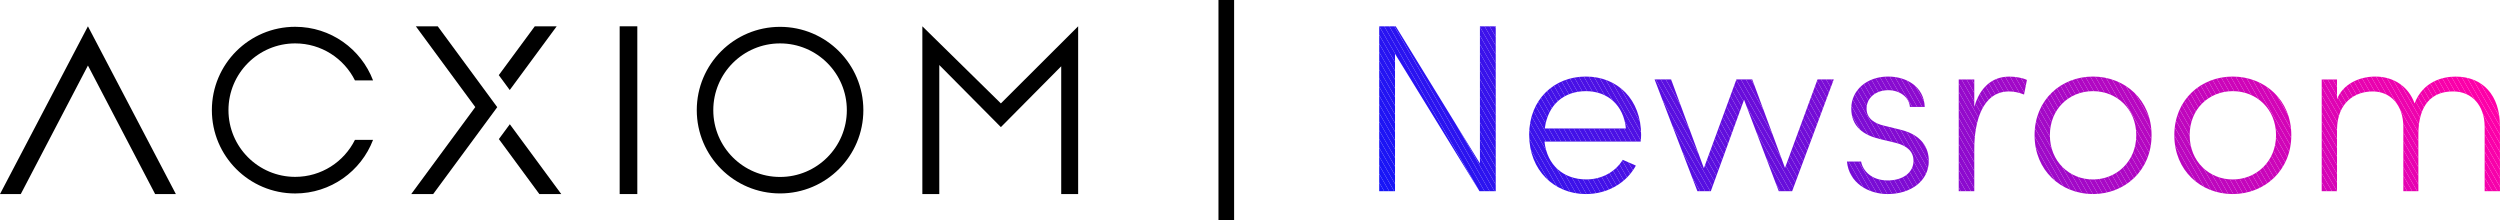
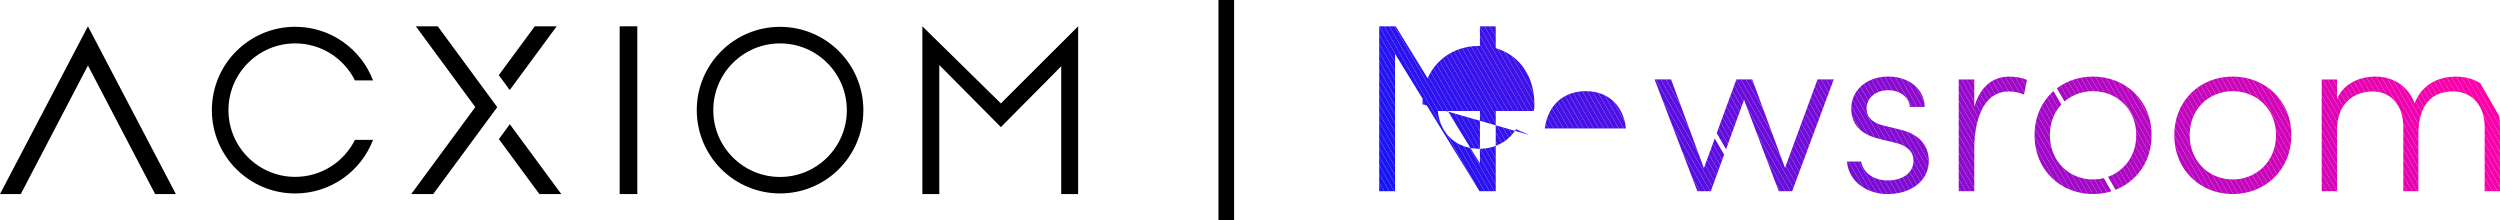
<svg xmlns="http://www.w3.org/2000/svg" id="Layer_2" data-name="Layer 2" viewBox="0 0 597.9 52.7">
  <defs>
    <style>
      .cls-1 {
        fill: none;
      }

      .cls-2 {
        fill: #fb00a9;
      }

      .cls-3 {
        fill: #4111e8;
      }

      .cls-4 {
        fill: #780cd6;
      }

      .cls-5 {
        fill: #a208c8;
      }

      .cls-6 {
        fill: #9f09c9;
      }

      .cls-7 {
        fill: #1c14f5;
      }

      .cls-8 {
        fill: #2014f4;
      }

      .cls-9 {
        fill: #9809cb;
      }

      .cls-10 {
        fill: #a009c8;
      }

      .cls-11 {
        fill: #d304b7;
      }

      .cls-12 {
        fill: #d104b8;
      }

      .cls-13 {
        fill: #1a15f6;
      }

      .cls-14 {
        fill: #4b10e5;
      }

      .cls-15 {
        fill: #7b0cd5;
      }

      .cls-16 {
        fill: #540fe2;
      }

      .cls-17 {
        fill: #3013ee;
      }

      .cls-18 {
        fill: #a908c5;
      }

      .cls-19 {
        fill: #3512ec;
      }

      .cls-20 {
        fill: #ab08c5;
      }

      .cls-21 {
        fill: #df03b3;
      }

      .cls-22 {
        fill: #3812eb;
      }

      .cls-23 {
        fill: #b407c2;
      }

      .cls-24 {
        fill: #6d0dd9;
      }

      .cls-25 {
        fill: #db03b4;
      }

      .cls-26 {
        fill: #c905ba;
      }

      .cls-27 {
        fill: #960acc;
      }

      .cls-28 {
        fill: #1e14f4;
      }

      .cls-29 {
        fill: #a708c6;
      }

      .cls-30 {
        fill: #e802b0;
      }

      .cls-31 {
        fill: #2813f1;
      }

      .cls-32 {
        fill: #9d09c9;
      }

      .cls-33 {
        fill: #b307c2;
      }

      .cls-34 {
        fill: #c405bc;
      }

      .cls-35 {
        fill: #7a0cd5;
      }

      .cls-36 {
        fill: #8b0bd0;
      }

      .cls-37 {
        fill: #930acd;
      }

      .cls-38 {
        fill: #2913f1;
      }

      .cls-39 {
        fill: #cc05b9;
      }

      .cls-40 {
        fill: #b207c2;
      }

      .cls-41 {
        fill: #590fe0;
      }

      .cls-42 {
        fill: #530fe2;
      }

      .cls-43 {
        fill: #e103b2;
      }

      .cls-44 {
        fill: #ef01ad;
      }

      .cls-45 {
        fill: #c106bd;
      }

      .cls-46 {
        fill: #730dd7;
      }

      .cls-47 {
        fill: #5210e3;
      }

      .cls-48 {
        fill: #cb05ba;
      }

      .cls-49 {
        fill: #3e11e9;
      }

      .cls-50 {
        fill: #4f10e4;
      }

      .cls-51 {
        fill: #d604b6;
      }

      .cls-52 {
        fill: #9c09ca;
      }

      .cls-53 {
        fill: #3612ec;
      }

      .cls-54 {
        fill: #ae07c4;
      }

      .cls-55 {
        fill: #5d0fdf;
      }

      .cls-56 {
        fill: #9b09ca;
      }

      .cls-57 {
        fill: #900ace;
      }

      .cls-58 {
        fill: #890bd0;
      }

      .cls-59 {
        fill: #1615f7;
      }

      .cls-60 {
        fill: #f301ac;
      }

      .cls-61 {
        fill: #f501ab;
      }

      .cls-62 {
        fill: #dc03b4;
      }

      .cls-63 {
        fill: #c006bd;
      }

      .cls-64 {
        fill: #6b0dda;
      }

      .cls-65 {
        fill: #d903b5;
      }

      .cls-66 {
        fill: #5c0fdf;
      }

      .cls-67 {
        fill: #2414f2;
      }

      .cls-68 {
        fill: #be06be;
      }

      .cls-69 {
        fill: #850bd1;
      }

      .cls-70 {
        fill: #2f13ee;
      }

      .cls-71 {
        fill: #f801aa;
      }

      .cls-72 {
        fill: #650edc;
      }

      .cls-73 {
        fill: #3d11ea;
      }

      .cls-74 {
        fill: #c805bb;
      }

      .cls-75 {
        fill: #670edb;
      }

      .cls-76 {
        fill: #8e0ace;
      }

      .cls-77 {
        fill: #740cd7;
      }

      .cls-78 {
        fill: #2d13ef;
      }

      .cls-79 {
        fill: #4411e7;
      }

      .cls-80 {
        fill: #c705bb;
      }

      .cls-81 {
        fill: #f001ad;
      }

      .cls-82 {
        fill: #e203b2;
      }

      .cls-83 {
        fill: #810bd3;
      }

      .cls-84 {
        fill: #820bd2;
      }

      .cls-85 {
        fill: #ec02ae;
      }

      .cls-86 {
        fill: #ce04b9;
      }

      .cls-87 {
        fill: #e702b0;
      }

      .cls-88 {
        fill: #bd06be;
      }

      .cls-89 {
        fill: #7e0cd4;
      }

      .cls-90 {
        fill: #2514f2;
      }

      .cls-91 {
        fill: #6f0dd9;
      }

      .cls-92 {
        fill: #b906c0;
      }

      .cls-93 {
        fill: #a109c8;
      }

      .cls-94 {
        clip-path: url(#clippath-1);
      }

      .cls-95 {
        fill: #cd05b9;
      }

      .cls-96 {
        fill: #d504b6;
      }

      .cls-97 {
        fill: #5f0ede;
      }

      .cls-98 {
        fill: #ad07c4;
      }

      .cls-99 {
        fill: #950acc;
      }

      .cls-100 {
        fill: #a608c6;
      }

      .cls-101 {
        fill: #830bd2;
      }

      .cls-102 {
        fill: #9a09ca;
      }

      .cls-103 {
        fill: #e902af;
      }

      .cls-104 {
        fill: #4711e6;
      }

      .cls-105 {
        fill: #630edd;
      }

      .cls-106 {
        fill: #2314f3;
      }

      .cls-107 {
        fill: #e303b2;
      }

      .cls-108 {
        fill: #da03b5;
      }

      .cls-109 {
        fill: #920acd;
      }

      .cls-110 {
        fill: #680edb;
      }

      .cls-111 {
        fill: #f101ad;
      }

      .cls-112 {
        fill: #de03b3;
      }

      .cls-113 {
        fill: #610edd;
      }

      .cls-114 {
        fill: #af07c3;
      }

      .cls-115 {
        fill: #3113ee;
      }

      .cls-116 {
        fill: #790cd5;
      }

      .cls-117 {
        fill: #940acc;
      }

      .cls-118 {
        fill: #ca05ba;
      }

      .cls-119 {
        fill: #6e0dd9;
      }

      .cls-120 {
        fill: #860bd1;
      }

      .cls-121 {
        fill: #2e13ef;
      }

      .cls-122 {
        fill: #b007c3;
      }

      .cls-123 {
        fill: #a408c7;
      }

      .cls-124 {
        fill: #5b0fe0;
      }

      .cls-125 {
        fill: #560fe1;
      }

      .cls-126 {
        fill: #5a0fe0;
      }

      .cls-127 {
        fill: #4e10e4;
      }

      .cls-128 {
        fill: #4611e7;
      }

      .cls-129 {
        fill: #2c13f0;
      }

      .cls-130 {
        fill: #ee02ae;
      }

      .cls-131 {
        fill: #9e09c9;
      }

      .cls-132 {
        fill: #3c12ea;
      }

      .cls-133 {
        fill: #3212ed;
      }

      .cls-134 {
        fill: #3712ec;
      }

      .cls-135 {
        fill: #3912eb;
      }

      .cls-136 {
        fill: #760cd6;
      }

      .cls-137 {
        fill: #a508c7;
      }

      .cls-138 {
        fill: #b707c1;
      }

      .cls-139 {
        fill: #f401ac;
      }

      .cls-140 {
        fill: #2214f3;
      }

      .cls-141 {
        fill: #f901aa;
      }

      .cls-142 {
        fill: #880bd0;
      }

      .cls-143 {
        fill: #c206bd;
      }

      .cls-144 {
        fill: #ea02af;
      }

      .cls-145 {
        fill: #600ede;
      }

      .cls-146 {
        fill: #ff00a8;
      }

      .cls-147 {
        fill: #b507c1;
      }

      .cls-148 {
        fill: #750cd7;
      }

      .cls-149 {
        fill: #7d0cd4;
      }

      .cls-150 {
        fill: #2114f3;
      }

      .cls-151 {
        fill: #910acd;
      }

      .cls-152 {
        fill: #4a10e5;
      }

      .cls-153 {
        fill: #e003b3;
      }

      .cls-154 {
        fill: #eb02af;
      }

      .cls-155 {
        fill: #580fe1;
      }

      .cls-156 {
        fill: #9709cb;
      }

      .cls-157 {
        fill: #620edd;
      }

      .cls-158 {
        fill: #2614f2;
      }

      .cls-159 {
        fill: #2a13f0;
      }

      .cls-160 {
        fill: #7f0bd3;
      }

      .cls-161 {
        fill: #6a0dda;
      }

      .cls-162 {
        fill: #bb06bf;
      }

      .cls-163 {
        fill: #fd00a9;
      }

      .cls-164 {
        fill: #8c0acf;
      }

      .cls-165 {
        fill: #690ddb;
      }

      .cls-166 {
        fill: #fe00a8;
      }

      .cls-167 {
        fill: #3412ed;
      }

      .cls-168 {
        fill: #1915f6;
      }

      .cls-169 {
        fill: #800bd3;
      }

      .cls-170 {
        fill: #c505bc;
      }

      .cls-171 {
        fill: #1f14f4;
      }

      .cls-172 {
        fill: #5e0ede;
      }

      .cls-173 {
        fill: #5110e3;
      }

      .cls-174 {
        fill: #720dd8;
      }

      .cls-175 {
        fill: #4810e6;
      }

      .cls-176 {
        fill: #5010e3;
      }

      .cls-177 {
        fill: #c605bb;
      }

      .cls-178 {
        fill: #640edc;
      }

      .cls-179 {
        fill: #3312ed;
      }

      .cls-180 {
        fill: #770cd6;
      }

      .cls-181 {
        fill: #570fe1;
      }

      .cls-182 {
        fill: #e602b1;
      }

      .cls-183 {
        fill: #4011e9;
      }

      .cls-184 {
        fill: #f601ab;
      }

      .cls-185 {
        fill: #660edc;
      }

      .cls-186 {
        fill: #a808c6;
      }

      .cls-187 {
        fill: #ed02ae;
      }

      .cls-188 {
        fill: #f701ab;
      }

      .cls-189 {
        fill: #b607c1;
      }

      .cls-190 {
        fill: #cf04b8;
      }

      .cls-191 {
        fill: #d404b7;
      }

      .cls-192 {
        fill: #6c0dda;
      }

      .cls-193 {
        fill: #dd03b4;
      }

      .cls-194 {
        fill: #e502b1;
      }

      .cls-195 {
        fill: #d704b6;
      }

      .cls-196 {
        fill: #3a12eb;
      }

      .cls-197 {
        fill: #2713f1;
      }

      .cls-198 {
        fill: #700dd8;
      }

      .cls-199 {
        fill: #b806c0;
      }

      .cls-200 {
        fill: #bf06be;
      }

      .cls-201 {
        fill: #4311e8;
      }

      .cls-202 {
        fill: #870bd1;
      }

      .cls-203 {
        fill: #1715f7;
      }

      .cls-204 {
        fill: #f201ac;
      }

      .cls-205 {
        fill: #8d0acf;
      }

      .cls-206 {
        fill: #4c10e5;
      }

      .cls-207 {
        fill: #1815f6;
      }

      .cls-208 {
        fill: #a308c7;
      }

      .cls-209 {
        fill: #d204b7;
      }

      .cls-210 {
        fill: #4d10e4;
      }

      .cls-211 {
        fill: #3b12ea;
      }

      .cls-212 {
        fill: #2b13f0;
      }

      .cls-213 {
        fill: #710dd8;
      }

      .cls-214 {
        fill: #840bd2;
      }

      .cls-215 {
        fill: #e402b1;
      }

      .cls-216 {
        fill: #bc06bf;
      }

      .cls-217 {
        fill: #c305bc;
      }

      .cls-218 {
        fill: #9909cb;
      }

      .cls-219 {
        fill: #fc00a9;
      }

      .cls-220 {
        fill: #4910e6;
      }

      .cls-221 {
        fill: #1d14f5;
      }

      .cls-222 {
        fill: #aa08c5;
      }

      .cls-223 {
        fill: #4211e8;
      }

      .cls-224 {
        fill: #fa00aa;
      }

      .cls-225 {
        clip-path: url(#clippath);
      }

      .cls-226 {
        fill: #1b15f5;
      }

      .cls-227 {
        fill: #8f0ace;
      }

      .cls-228 {
        fill: #ba06bf;
      }

      .cls-229 {
        fill: #3f11e9;
      }

      .cls-230 {
        fill: #ac08c4;
      }

      .cls-231 {
        fill: #550fe2;
      }

      .cls-232 {
        fill: #b107c3;
      }

      .cls-233 {
        fill: #7c0cd4;
      }

      .cls-234 {
        fill: #d804b5;
      }

      .cls-235 {
        fill: #4511e7;
      }

      .cls-236 {
        fill: #d004b8;
      }
    </style>
    <clipPath id="clippath">
-       <path class="cls-1" d="M434.68,18.99l-7.78,21.17-7.84-21.17h-3.78l-7.78,21.23-7.84-21.23h-3.95l10.24,26.73h3.21l7.95-21.86,8.3,21.86h3.2l9.96-26.73h-3.89ZM379.29,21.8c5.21,0,9.04,3.38,9.56,8.93h-19.4c.74-5.72,4.58-8.93,9.84-8.93M365.72,32.27c0,8.47,6.01,14.14,13.56,14.14,5.04,0,9.62-2.52,11.96-6.81l-3.15-1.38c-1.77,2.92-5.04,4.69-8.7,4.69-5.38,0-9.39-3.32-10.01-9.04h23c.06-.51.11-1.09.11-1.6,0-8.47-5.61-13.96-13.22-13.96s-13.56,5.49-13.56,13.96M442.75,25.92c0,4.46,3.03,6.41,6.81,7.33l3.84.92c2.75.69,4.23,2.12,4.23,4.29,0,2.69-2.35,4.69-6.18,4.69s-5.95-2.29-6.35-4.52h-3.38c.46,5.09,5.09,7.78,9.73,7.78,5.55,0,9.84-3.15,9.84-7.9,0-3.09-1.6-6.24-6.81-7.5l-3.95-.97c-1.95-.46-4.12-1.54-4.12-4.06s2.12-4.41,5.21-4.41c2.63,0,4.98,1.6,5.15,4.01h3.55c-.17-4.81-4.29-7.27-8.76-7.27-5.09,0-8.81,3.26-8.81,7.61M472.17,25.52v-6.52h-3.72v26.73h3.72v-10.07c0-6.58,1.95-13.79,8.3-13.79.97,0,2.23.17,3.6.74l.69-3.49c-1.03-.51-2.75-.8-4.23-.8-4.18,0-7.04,2.69-8.35,7.21M490.25,32.33c0-6.3,4.64-10.53,10.3-10.53s10.36,4.24,10.36,10.53-4.75,10.59-10.36,10.59-10.3-4.29-10.3-10.59M486.59,32.33c0,8.47,6.35,14.08,13.96,14.08s14.02-5.61,14.02-14.08-6.41-14.02-14.02-14.02-13.96,5.55-13.96,14.02M523.68,32.33c0-6.3,4.64-10.53,10.3-10.53s10.36,4.24,10.36,10.53-4.75,10.59-10.36,10.59-10.3-4.29-10.3-10.59M520.01,32.33c0,8.47,6.35,14.08,13.96,14.08s14.02-5.61,14.02-14.08-6.41-14.02-14.02-14.02-13.96,5.55-13.96,14.02M577.47,24.72c-1.49-4.12-5.09-6.41-9.39-6.41-3.95,0-7.84,1.89-9.16,5.44v-4.75h-3.66v26.73h3.66v-14.82c.11-6.41,4.24-9.04,8.53-9.04s7.33,3.26,7.33,8.47v15.39h3.6v-13.62c0-7.15,3.32-10.3,8.35-10.24,4.41,0,7.5,3.32,7.5,8.47v15.39h3.66v-15.57c0-7.38-4.12-11.84-10.59-11.84-3.15,0-7.78,1.15-9.84,6.41M353.94,6.29v32.79l-20.14-32.79h-3.95v39.43h3.78V12.87l20.2,32.85h3.89V6.29h-3.78Z" />
+       <path class="cls-1" d="M434.68,18.99l-7.78,21.17-7.84-21.17h-3.78l-7.78,21.23-7.84-21.23h-3.95l10.24,26.73h3.21l7.95-21.86,8.3,21.86h3.2l9.96-26.73h-3.89ZM379.29,21.8c5.21,0,9.04,3.38,9.56,8.93h-19.4c.74-5.72,4.58-8.93,9.84-8.93M365.72,32.27l-3.15-1.38c-1.77,2.92-5.04,4.69-8.7,4.69-5.38,0-9.39-3.32-10.01-9.04h23c.06-.51.11-1.09.11-1.6,0-8.47-5.61-13.96-13.22-13.96s-13.56,5.49-13.56,13.96M442.75,25.92c0,4.46,3.03,6.41,6.81,7.33l3.84.92c2.75.69,4.23,2.12,4.23,4.29,0,2.69-2.35,4.69-6.18,4.69s-5.95-2.29-6.35-4.52h-3.38c.46,5.09,5.09,7.78,9.73,7.78,5.55,0,9.84-3.15,9.84-7.9,0-3.09-1.6-6.24-6.81-7.5l-3.95-.97c-1.95-.46-4.12-1.54-4.12-4.06s2.12-4.41,5.21-4.41c2.63,0,4.98,1.6,5.15,4.01h3.55c-.17-4.81-4.29-7.27-8.76-7.27-5.09,0-8.81,3.26-8.81,7.61M472.17,25.52v-6.52h-3.72v26.73h3.72v-10.07c0-6.58,1.95-13.79,8.3-13.79.97,0,2.23.17,3.6.74l.69-3.49c-1.03-.51-2.75-.8-4.23-.8-4.18,0-7.04,2.69-8.35,7.21M490.25,32.33c0-6.3,4.64-10.53,10.3-10.53s10.36,4.24,10.36,10.53-4.75,10.59-10.36,10.59-10.3-4.29-10.3-10.59M486.59,32.33c0,8.47,6.35,14.08,13.96,14.08s14.02-5.61,14.02-14.08-6.41-14.02-14.02-14.02-13.96,5.55-13.96,14.02M523.68,32.33c0-6.3,4.64-10.53,10.3-10.53s10.36,4.24,10.36,10.53-4.75,10.59-10.36,10.59-10.3-4.29-10.3-10.59M520.01,32.33c0,8.47,6.35,14.08,13.96,14.08s14.02-5.61,14.02-14.08-6.41-14.02-14.02-14.02-13.96,5.55-13.96,14.02M577.47,24.72c-1.49-4.12-5.09-6.41-9.39-6.41-3.95,0-7.84,1.89-9.16,5.44v-4.75h-3.66v26.73h3.66v-14.82c.11-6.41,4.24-9.04,8.53-9.04s7.33,3.26,7.33,8.47v15.39h3.6v-13.62c0-7.15,3.32-10.3,8.35-10.24,4.41,0,7.5,3.32,7.5,8.47v15.39h3.66v-15.57c0-7.38-4.12-11.84-10.59-11.84-3.15,0-7.78,1.15-9.84,6.41M353.94,6.29v32.79l-20.14-32.79h-3.95v39.43h3.78V12.87l20.2,32.85h3.89V6.29h-3.78Z" />
    </clipPath>
    <clipPath id="clippath-1">
      <rect class="cls-1" x="337.77" y="-58.04" width="252.2" height="168.77" transform="translate(48.97 235.47) rotate(-30)" />
    </clipPath>
  </defs>
  <g id="Layer_1-2" data-name="Layer 1">
    <g>
      <polygon points="0 46.41 4.97 46.41 21.03 15.67 37.1 46.41 42.06 46.41 21.03 6.29 0 46.41" />
      <rect x="148.2" y="6.29" width="4.22" height="40.12" />
      <polygon points="257.85 6.29 257.85 46.41 253.8 46.41 253.8 15.85 239.37 30.4 224.64 15.55 224.64 46.41 220.59 46.41 220.59 6.29 239.37 24.73 257.85 6.29" />
      <polygon points="134.23 46.41 121.93 29.71 119.31 33.26 128.99 46.41 134.23 46.41" />
      <polygon points="118.92 25.63 103.6 46.41 98.35 46.41 113.67 25.61 99.45 6.29 104.69 6.29 118.92 25.63" />
      <polygon points="133.14 6.29 127.9 6.29 119.29 17.97 121.91 21.53 133.14 6.29" />
      <g>
        <path d="M84.89,33.45c-2.61,5.25-8.03,8.85-14.29,8.85-8.81,0-15.96-7.15-15.96-15.96s7.15-15.96,15.96-15.96c6.26,0,11.68,3.61,14.29,8.85h4.33c-2.86-7.5-10.12-12.82-18.62-12.82-11.01,0-19.93,8.92-19.93,19.93s8.92,19.93,19.93,19.93c8.5,0,15.76-5.33,18.62-12.82h-4.33Z" />
        <path d="M186.56,6.42c-11,0-19.92,8.92-19.92,19.92s8.92,19.92,19.92,19.92,19.92-8.92,19.92-19.92-8.92-19.92-19.92-19.92M186.56,42.32c-8.82,0-15.97-7.15-15.97-15.97s7.15-15.97,15.97-15.97,15.97,7.15,15.97,15.97-7.15,15.97-15.97,15.97" />
      </g>
      <g class="cls-225">
        <g class="cls-94">
          <polygon class="cls-59" points="312.47 15.63 397.25 162.48 312.47 162.48 312.47 15.63" />
          <polygon class="cls-59" points="312.47 13.55 398.45 162.48 397.25 162.48 312.47 15.63 312.47 13.55" />
          <polygon class="cls-203" points="312.47 11.48 399.65 162.48 398.45 162.48 312.47 13.55 312.47 11.48" />
          <polygon class="cls-207" points="312.47 9.4 400.85 162.48 399.65 162.48 312.47 11.48 312.47 9.4" />
          <polygon class="cls-168" points="312.47 7.32 402.05 162.48 400.85 162.48 312.47 9.4 312.47 7.32" />
          <polygon class="cls-13" points="312.47 5.24 403.25 162.48 402.05 162.48 312.47 7.32 312.47 5.24" />
          <polygon class="cls-226" points="312.47 3.17 404.45 162.48 403.25 162.48 312.47 5.24 312.47 3.17" />
          <polygon class="cls-7" points="312.47 1.09 405.65 162.48 404.45 162.48 312.47 3.17 312.47 1.09" />
          <polygon class="cls-221" points="312.47 -.99 406.85 162.48 405.65 162.48 312.47 1.09 312.47 -.99" />
          <polygon class="cls-28" points="312.47 -3.06 408.05 162.48 406.85 162.48 312.47 -.99 312.47 -3.06" />
          <polygon class="cls-171" points="312.47 -5.14 409.25 162.48 408.05 162.48 312.47 -3.06 312.47 -5.14" />
          <polygon class="cls-8" points="312.47 -7.22 410.45 162.48 409.25 162.48 312.47 -5.14 312.47 -7.22" />
          <polygon class="cls-150" points="312.47 -9.3 411.65 162.48 410.45 162.48 312.47 -7.22 312.47 -9.3" />
          <polygon class="cls-140" points="312.47 -11.37 412.85 162.48 411.65 162.48 312.47 -9.3 312.47 -11.37" />
          <polygon class="cls-106" points="312.47 -13.45 414.04 162.48 412.85 162.48 312.47 -11.37 312.47 -13.45" />
          <polygon class="cls-67" points="312.47 -15.53 415.24 162.48 414.04 162.48 312.47 -13.45 312.47 -15.53" />
          <polygon class="cls-90" points="312.47 -17.61 416.44 162.48 415.24 162.48 312.47 -15.53 312.47 -17.61" />
          <polygon class="cls-158" points="312.47 -19.68 417.64 162.48 416.44 162.48 312.47 -17.61 312.47 -19.68" />
          <polygon class="cls-197" points="312.47 -21.76 418.84 162.48 417.64 162.48 312.47 -19.68 312.47 -21.76" />
          <polygon class="cls-31" points="312.47 -23.84 420.04 162.48 418.84 162.48 312.47 -21.76 312.47 -23.84" />
          <polygon class="cls-38" points="312.47 -25.91 421.24 162.48 420.04 162.48 312.47 -23.84 312.47 -25.91" />
          <polygon class="cls-159" points="312.47 -27.99 422.44 162.48 421.24 162.48 312.47 -25.91 312.47 -27.99" />
          <polygon class="cls-212" points="312.47 -30.07 423.64 162.48 422.44 162.48 312.47 -27.99 312.47 -30.07" />
          <polygon class="cls-129" points="312.47 -32.15 424.84 162.48 423.64 162.48 312.47 -30.07 312.47 -32.15" />
          <polygon class="cls-78" points="312.47 -34.22 426.04 162.48 424.84 162.48 312.47 -32.15 312.47 -34.22" />
          <polygon class="cls-121" points="312.47 -36.3 427.24 162.48 426.04 162.48 312.47 -34.22 312.47 -36.3" />
          <polygon class="cls-70" points="312.47 -38.38 428.44 162.48 427.24 162.48 312.47 -36.3 312.47 -38.38" />
          <polygon class="cls-17" points="312.47 -40.46 429.64 162.48 428.44 162.48 312.47 -38.38 312.47 -40.46" />
          <polygon class="cls-115" points="312.47 -42.53 430.83 162.48 429.64 162.48 312.47 -40.46 312.47 -42.53" />
          <polygon class="cls-133" points="312.47 -44.61 432.03 162.48 430.83 162.48 312.47 -42.53 312.47 -44.61" />
          <polygon class="cls-179" points="312.47 -46.69 433.23 162.48 432.03 162.48 312.47 -44.61 312.47 -46.69" />
          <polygon class="cls-167" points="312.47 -48.76 434.43 162.48 433.23 162.48 312.47 -46.69 312.47 -48.76" />
          <polygon class="cls-19" points="312.47 -50.84 435.63 162.48 434.43 162.48 312.47 -48.76 312.47 -50.84" />
          <polygon class="cls-53" points="312.47 -52.92 436.83 162.48 435.63 162.48 312.47 -50.84 312.47 -52.92" />
          <polygon class="cls-134" points="312.47 -55 438.03 162.48 436.83 162.48 312.47 -52.92 312.47 -55" />
          <polygon class="cls-22" points="312.47 -57.07 439.23 162.48 438.03 162.48 312.47 -55 312.47 -57.07" />
          <polygon class="cls-135" points="312.47 -59.15 440.43 162.48 439.23 162.48 312.47 -57.07 312.47 -59.15" />
          <polygon class="cls-196" points="312.47 -61.23 441.63 162.48 440.43 162.48 312.47 -59.15 312.47 -61.23" />
          <polygon class="cls-211" points="312.47 -63.3 442.83 162.48 441.63 162.48 312.47 -61.23 312.47 -63.3" />
          <polygon class="cls-132" points="312.47 -65.38 444.03 162.48 442.83 162.48 312.47 -63.3 312.47 -65.38" />
          <polygon class="cls-73" points="312.47 -67.46 445.23 162.48 444.03 162.48 312.47 -65.38 312.47 -67.46" />
          <polygon class="cls-49" points="312.47 -69.54 446.43 162.48 445.23 162.48 312.47 -67.46 312.47 -69.54" />
          <polygon class="cls-229" points="312.47 -71.61 447.62 162.48 446.43 162.48 312.47 -69.54 312.47 -71.61" />
          <polygon class="cls-183" points="312.47 -73.69 448.82 162.48 447.62 162.48 312.47 -71.61 312.47 -73.69" />
          <polygon class="cls-3" points="312.47 -75.77 450.02 162.48 448.82 162.48 312.47 -73.69 312.47 -75.77" />
          <polygon class="cls-223" points="312.47 -77.85 451.22 162.48 450.02 162.48 312.47 -75.77 312.47 -77.85" />
          <polygon class="cls-201" points="312.47 -79.92 452.42 162.48 451.22 162.48 312.47 -77.85 312.47 -79.92" />
          <polygon class="cls-79" points="312.47 -82 453.62 162.48 452.42 162.48 312.47 -79.92 312.47 -82" />
          <polygon class="cls-235" points="312.47 -84.08 454.82 162.48 453.62 162.48 312.47 -82 312.47 -84.08" />
          <polygon class="cls-128" points="312.47 -86.15 456.02 162.48 454.82 162.48 312.47 -84.08 312.47 -86.15" />
          <polygon class="cls-104" points="312.47 -88.23 457.22 162.48 456.02 162.48 312.47 -86.15 312.47 -88.23" />
          <polygon class="cls-175" points="312.47 -90.31 458.42 162.48 457.22 162.48 312.47 -88.23 312.47 -90.31" />
          <polygon class="cls-220" points="312.47 -92.39 459.62 162.48 458.42 162.48 312.47 -90.31 312.47 -92.39" />
          <polygon class="cls-152" points="312.47 -94.46 460.82 162.48 459.62 162.48 312.47 -92.39 312.47 -94.46" />
          <polygon class="cls-14" points="312.47 -96.54 462.02 162.48 460.82 162.48 312.47 -94.46 312.47 -96.54" />
          <polygon class="cls-206" points="312.47 -98.62 463.22 162.48 462.02 162.48 312.47 -96.54 312.47 -98.62" />
          <polygon class="cls-210" points="312.47 -100.7 464.42 162.48 463.22 162.48 312.47 -98.62 312.47 -100.7" />
          <polygon class="cls-127" points="312.47 -102.77 465.61 162.48 464.42 162.48 312.47 -100.7 312.47 -102.77" />
          <polygon class="cls-50" points="312.47 -104.85 466.81 162.48 465.61 162.48 312.47 -102.77 312.47 -104.85" />
          <polygon class="cls-176" points="312.47 -106.93 468.01 162.48 466.81 162.48 312.47 -104.85 312.47 -106.93" />
          <polygon class="cls-173" points="312.47 -109 469.21 162.48 468.01 162.48 312.47 -106.93 312.47 -109" />
          <polygon class="cls-47" points="313.22 -109.78 470.41 162.48 469.21 162.48 312.47 -109 312.47 -109.78 313.22 -109.78" />
          <polygon class="cls-42" points="314.42 -109.78 471.61 162.48 470.41 162.48 313.22 -109.78 314.42 -109.78" />
          <polygon class="cls-16" points="315.62 -109.78 472.81 162.48 471.61 162.48 314.42 -109.78 315.62 -109.78" />
          <polygon class="cls-231" points="316.82 -109.78 474.01 162.48 472.81 162.48 315.62 -109.78 316.82 -109.78" />
          <polygon class="cls-125" points="318.02 -109.78 475.21 162.48 474.01 162.48 316.82 -109.78 318.02 -109.78" />
          <polygon class="cls-181" points="319.22 -109.78 476.41 162.48 475.21 162.48 318.02 -109.78 319.22 -109.78" />
          <polygon class="cls-155" points="320.42 -109.78 477.61 162.48 476.41 162.48 319.22 -109.78 320.42 -109.78" />
          <polygon class="cls-41" points="321.62 -109.78 478.81 162.48 477.61 162.48 320.42 -109.78 321.62 -109.78" />
          <polygon class="cls-126" points="322.82 -109.78 480.01 162.48 478.81 162.48 321.62 -109.78 322.82 -109.78" />
          <polygon class="cls-124" points="324.01 -109.78 481.21 162.48 480.01 162.48 322.82 -109.78 324.01 -109.78" />
          <polygon class="cls-66" points="325.21 -109.78 482.4 162.48 481.21 162.48 324.01 -109.78 325.21 -109.78" />
          <polygon class="cls-55" points="326.41 -109.78 483.6 162.48 482.4 162.48 325.21 -109.78 326.41 -109.78" />
          <polygon class="cls-172" points="327.61 -109.78 484.8 162.48 483.6 162.48 326.41 -109.78 327.61 -109.78" />
-           <polygon class="cls-97" points="328.81 -109.78 486 162.48 484.8 162.48 327.61 -109.78 328.81 -109.78" />
          <polygon class="cls-145" points="330.01 -109.78 487.2 162.48 486 162.48 328.81 -109.78 330.01 -109.78" />
          <polygon class="cls-113" points="331.21 -109.78 488.4 162.48 487.2 162.48 330.01 -109.78 331.21 -109.78" />
          <polygon class="cls-157" points="332.41 -109.78 489.6 162.48 488.4 162.48 331.21 -109.78 332.41 -109.78" />
          <polygon class="cls-105" points="333.61 -109.78 490.8 162.48 489.6 162.48 332.41 -109.78 333.61 -109.78" />
          <polygon class="cls-178" points="334.81 -109.78 492 162.48 490.8 162.48 333.61 -109.78 334.81 -109.78" />
          <polygon class="cls-72" points="336.01 -109.78 493.2 162.48 492 162.48 334.81 -109.78 336.01 -109.78" />
          <polygon class="cls-185" points="337.21 -109.78 494.4 162.48 493.2 162.48 336.01 -109.78 337.21 -109.78" />
          <polygon class="cls-75" points="338.41 -109.78 495.6 162.48 494.4 162.48 337.21 -109.78 338.41 -109.78" />
          <polygon class="cls-110" points="339.61 -109.78 496.8 162.48 495.6 162.48 338.41 -109.78 339.61 -109.78" />
          <polygon class="cls-165" points="340.81 -109.78 498 162.48 496.8 162.48 339.61 -109.78 340.81 -109.78" />
          <polygon class="cls-161" points="342 -109.78 499.19 162.48 498 162.48 340.81 -109.78 342 -109.78" />
          <polygon class="cls-64" points="343.2 -109.78 500.39 162.48 499.19 162.48 342 -109.78 343.2 -109.78" />
          <polygon class="cls-192" points="344.4 -109.78 501.59 162.48 500.39 162.48 343.2 -109.78 344.4 -109.78" />
          <polygon class="cls-24" points="345.6 -109.78 502.79 162.48 501.59 162.48 344.4 -109.78 345.6 -109.78" />
          <polygon class="cls-119" points="346.8 -109.78 503.99 162.48 502.79 162.48 345.6 -109.78 346.8 -109.78" />
          <polygon class="cls-91" points="348 -109.78 505.19 162.48 503.99 162.48 346.8 -109.78 348 -109.78" />
          <polygon class="cls-198" points="349.2 -109.78 506.39 162.48 505.19 162.48 348 -109.78 349.2 -109.78" />
          <polygon class="cls-213" points="350.4 -109.78 507.59 162.48 506.39 162.48 349.2 -109.78 350.4 -109.78" />
          <polygon class="cls-174" points="351.6 -109.78 508.79 162.48 507.59 162.48 350.4 -109.78 351.6 -109.78" />
          <polygon class="cls-46" points="352.8 -109.78 509.99 162.48 508.79 162.48 351.6 -109.78 352.8 -109.78" />
          <polygon class="cls-77" points="354 -109.78 511.19 162.48 509.99 162.48 352.8 -109.78 354 -109.78" />
          <polygon class="cls-148" points="355.2 -109.78 512.39 162.48 511.19 162.48 354 -109.78 355.2 -109.78" />
          <polygon class="cls-136" points="356.4 -109.78 513.59 162.48 512.39 162.48 355.2 -109.78 356.4 -109.78" />
          <polygon class="cls-180" points="357.6 -109.78 514.79 162.48 513.59 162.48 356.4 -109.78 357.6 -109.78" />
          <polygon class="cls-4" points="358.79 -109.78 515.98 162.48 514.79 162.48 357.6 -109.78 358.79 -109.78" />
          <polygon class="cls-116" points="359.99 -109.78 517.18 162.48 515.98 162.48 358.79 -109.78 359.99 -109.78" />
          <polygon class="cls-35" points="361.19 -109.78 518.38 162.48 517.18 162.48 359.99 -109.78 361.19 -109.78" />
          <polygon class="cls-15" points="362.39 -109.78 519.58 162.48 518.38 162.48 361.19 -109.78 362.39 -109.78" />
          <polygon class="cls-233" points="363.59 -109.78 520.78 162.48 519.58 162.48 362.39 -109.78 363.59 -109.78" />
          <polygon class="cls-149" points="364.79 -109.78 521.98 162.48 520.78 162.48 363.59 -109.78 364.79 -109.78" />
          <polygon class="cls-89" points="365.99 -109.78 523.18 162.48 521.98 162.48 364.79 -109.78 365.99 -109.78" />
          <polygon class="cls-160" points="367.19 -109.78 524.38 162.48 523.18 162.48 365.99 -109.78 367.19 -109.78" />
          <polygon class="cls-169" points="368.39 -109.78 525.58 162.48 524.38 162.48 367.19 -109.78 368.39 -109.78" />
          <polygon class="cls-83" points="369.59 -109.78 526.78 162.48 525.58 162.48 368.39 -109.78 369.59 -109.78" />
          <polygon class="cls-84" points="370.79 -109.78 527.98 162.48 526.78 162.48 369.59 -109.78 370.79 -109.78" />
          <polygon class="cls-101" points="371.99 -109.78 529.18 162.48 527.98 162.48 370.79 -109.78 371.99 -109.78" />
          <polygon class="cls-214" points="373.19 -109.78 530.38 162.48 529.18 162.48 371.99 -109.78 373.19 -109.78" />
          <polygon class="cls-69" points="374.39 -109.78 531.58 162.48 530.38 162.48 373.19 -109.78 374.39 -109.78" />
          <polygon class="cls-120" points="375.58 -109.78 532.78 162.48 531.58 162.48 374.39 -109.78 375.58 -109.78" />
          <polygon class="cls-202" points="376.78 -109.78 533.97 162.48 532.78 162.48 375.58 -109.78 376.78 -109.78" />
          <polygon class="cls-142" points="377.98 -109.78 535.17 162.48 533.97 162.48 376.78 -109.78 377.98 -109.78" />
          <polygon class="cls-58" points="379.18 -109.78 536.37 162.48 535.17 162.48 377.98 -109.78 379.18 -109.78" />
          <polygon class="cls-36" points="380.38 -109.78 537.57 162.48 536.37 162.48 379.18 -109.78 380.38 -109.78" />
          <polygon class="cls-164" points="381.58 -109.78 538.77 162.48 537.57 162.48 380.38 -109.78 381.58 -109.78" />
          <polygon class="cls-205" points="382.78 -109.78 539.97 162.48 538.77 162.48 381.58 -109.78 382.78 -109.78" />
          <polygon class="cls-76" points="383.98 -109.78 541.17 162.48 539.97 162.48 382.78 -109.78 383.98 -109.78" />
          <polygon class="cls-227" points="385.18 -109.78 542.37 162.48 541.17 162.48 383.98 -109.78 385.18 -109.78" />
          <polygon class="cls-57" points="386.38 -109.78 543.57 162.48 542.37 162.48 385.18 -109.78 386.38 -109.78" />
          <polygon class="cls-151" points="387.58 -109.78 544.77 162.48 543.57 162.48 386.38 -109.78 387.58 -109.78" />
          <polygon class="cls-109" points="388.78 -109.78 545.97 162.48 544.77 162.48 387.58 -109.78 388.78 -109.78" />
          <polygon class="cls-37" points="389.98 -109.78 547.17 162.48 545.97 162.48 388.78 -109.78 389.98 -109.78" />
          <polygon class="cls-117" points="391.18 -109.78 548.37 162.48 547.17 162.48 389.98 -109.78 391.18 -109.78" />
          <polygon class="cls-99" points="392.37 -109.78 549.57 162.48 548.37 162.48 391.18 -109.78 392.37 -109.78" />
          <polygon class="cls-27" points="393.57 -109.78 550.76 162.48 549.57 162.48 392.37 -109.78 393.57 -109.78" />
          <polygon class="cls-156" points="394.77 -109.78 551.96 162.48 550.76 162.48 393.57 -109.78 394.77 -109.78" />
          <polygon class="cls-9" points="395.97 -109.78 553.16 162.48 551.96 162.48 394.77 -109.78 395.97 -109.78" />
          <polygon class="cls-218" points="397.17 -109.78 554.36 162.48 553.16 162.48 395.97 -109.78 397.17 -109.78" />
          <polygon class="cls-102" points="398.37 -109.78 555.56 162.48 554.36 162.48 397.17 -109.78 398.37 -109.78" />
          <polygon class="cls-56" points="399.57 -109.78 556.76 162.48 555.56 162.48 398.37 -109.78 399.57 -109.78" />
          <polygon class="cls-52" points="400.77 -109.78 557.96 162.48 556.76 162.48 399.57 -109.78 400.77 -109.78" />
          <polygon class="cls-32" points="401.97 -109.78 559.16 162.48 557.96 162.48 400.77 -109.78 401.97 -109.78" />
          <polygon class="cls-131" points="403.17 -109.78 560.36 162.48 559.16 162.48 401.97 -109.78 403.17 -109.78" />
          <polygon class="cls-6" points="404.37 -109.78 561.56 162.48 560.36 162.48 403.17 -109.78 404.37 -109.78" />
          <polygon class="cls-10" points="405.57 -109.78 562.76 162.48 561.56 162.48 404.37 -109.78 405.57 -109.78" />
          <polygon class="cls-93" points="406.77 -109.78 563.96 162.48 562.76 162.48 405.57 -109.78 406.77 -109.78" />
          <polygon class="cls-5" points="407.97 -109.78 565.16 162.48 563.96 162.48 406.77 -109.78 407.97 -109.78" />
          <polygon class="cls-208" points="409.17 -109.78 566.36 162.48 565.16 162.48 407.97 -109.78 409.17 -109.78" />
          <polygon class="cls-123" points="410.36 -109.78 567.55 162.48 566.36 162.48 409.17 -109.78 410.36 -109.78" />
          <polygon class="cls-137" points="411.56 -109.78 568.75 162.48 567.55 162.48 410.36 -109.78 411.56 -109.78" />
          <polygon class="cls-100" points="412.76 -109.78 569.95 162.48 568.75 162.48 411.56 -109.78 412.76 -109.78" />
          <polygon class="cls-29" points="413.96 -109.78 571.15 162.48 569.95 162.48 412.76 -109.78 413.96 -109.78" />
          <polygon class="cls-186" points="415.16 -109.78 572.35 162.48 571.15 162.48 413.96 -109.78 415.16 -109.78" />
-           <polygon class="cls-18" points="416.36 -109.78 573.55 162.48 572.35 162.48 415.16 -109.78 416.36 -109.78" />
          <polygon class="cls-222" points="417.56 -109.78 574.75 162.48 573.55 162.48 416.36 -109.78 417.56 -109.78" />
          <polygon class="cls-20" points="418.76 -109.78 575.95 162.48 574.75 162.48 417.56 -109.78 418.76 -109.78" />
          <polygon class="cls-230" points="419.96 -109.78 577.15 162.48 575.95 162.48 418.76 -109.78 419.96 -109.78" />
          <polygon class="cls-98" points="421.16 -109.78 578.35 162.48 577.15 162.48 419.96 -109.78 421.16 -109.78" />
          <polygon class="cls-54" points="422.36 -109.78 579.55 162.48 578.35 162.48 421.16 -109.78 422.36 -109.78" />
          <polygon class="cls-114" points="423.56 -109.78 580.75 162.48 579.55 162.48 422.36 -109.78 423.56 -109.78" />
          <polygon class="cls-122" points="424.76 -109.78 581.95 162.48 580.75 162.48 423.56 -109.78 424.76 -109.78" />
          <polygon class="cls-232" points="425.96 -109.78 583.15 162.48 581.95 162.48 424.76 -109.78 425.96 -109.78" />
          <polygon class="cls-40" points="427.15 -109.78 584.35 162.48 583.15 162.48 425.96 -109.78 427.15 -109.78" />
          <polygon class="cls-33" points="428.35 -109.78 585.54 162.48 584.35 162.48 427.15 -109.78 428.35 -109.78" />
          <polygon class="cls-23" points="429.55 -109.78 586.74 162.48 585.54 162.48 428.35 -109.78 429.55 -109.78" />
          <polygon class="cls-147" points="430.75 -109.78 587.94 162.48 586.74 162.48 429.55 -109.78 430.75 -109.78" />
          <polygon class="cls-189" points="431.95 -109.78 589.14 162.48 587.94 162.48 430.75 -109.78 431.95 -109.78" />
          <polygon class="cls-138" points="433.15 -109.78 590.34 162.48 589.14 162.48 431.95 -109.78 433.15 -109.78" />
          <polygon class="cls-199" points="434.35 -109.78 591.54 162.48 590.34 162.48 433.15 -109.78 434.35 -109.78" />
          <polygon class="cls-92" points="435.55 -109.78 592.74 162.48 591.54 162.48 434.35 -109.78 435.55 -109.78" />
          <polygon class="cls-228" points="436.75 -109.78 593.94 162.48 592.74 162.48 435.55 -109.78 436.75 -109.78" />
          <polygon class="cls-162" points="437.95 -109.78 595.14 162.48 593.94 162.48 436.75 -109.78 437.95 -109.78" />
          <polygon class="cls-216" points="439.15 -109.78 596.34 162.48 595.14 162.48 437.95 -109.78 439.15 -109.78" />
          <polygon class="cls-88" points="440.35 -109.78 597.54 162.48 596.34 162.48 439.15 -109.78 440.35 -109.78" />
          <polygon class="cls-68" points="441.55 -109.78 598.74 162.48 597.54 162.48 440.35 -109.78 441.55 -109.78" />
          <polygon class="cls-200" points="442.75 -109.78 599.94 162.48 598.74 162.48 441.55 -109.78 442.75 -109.78" />
          <polygon class="cls-63" points="443.94 -109.78 601.14 162.48 599.94 162.48 442.75 -109.78 443.94 -109.78" />
          <polygon class="cls-45" points="445.14 -109.78 602.33 162.48 601.14 162.48 443.94 -109.78 445.14 -109.78" />
          <polygon class="cls-143" points="446.34 -109.78 603.53 162.48 602.33 162.48 445.14 -109.78 446.34 -109.78" />
          <polygon class="cls-217" points="447.54 -109.78 604.73 162.48 603.53 162.48 446.34 -109.78 447.54 -109.78" />
          <polygon class="cls-34" points="448.74 -109.78 605.93 162.48 604.73 162.48 447.54 -109.78 448.74 -109.78" />
          <polygon class="cls-170" points="449.94 -109.78 607.13 162.48 605.93 162.48 448.74 -109.78 449.94 -109.78" />
          <polygon class="cls-177" points="451.14 -109.78 608.33 162.48 607.13 162.48 449.94 -109.78 451.14 -109.78" />
          <polygon class="cls-80" points="452.34 -109.78 609.53 162.48 608.33 162.48 451.14 -109.78 452.34 -109.78" />
          <polygon class="cls-74" points="453.54 -109.78 610.73 162.48 609.53 162.48 452.34 -109.78 453.54 -109.78" />
          <polygon class="cls-26" points="454.74 -109.78 611.93 162.48 610.73 162.48 453.54 -109.78 454.74 -109.78" />
          <polygon class="cls-118" points="455.94 -109.78 613.13 162.48 611.93 162.48 454.74 -109.78 455.94 -109.78" />
          <polygon class="cls-48" points="457.14 -109.78 614.33 162.48 613.13 162.48 455.94 -109.78 457.14 -109.78" />
          <polygon class="cls-39" points="458.34 -109.78 615.27 162.04 615.27 162.48 614.33 162.48 457.14 -109.78 458.34 -109.78" />
          <polygon class="cls-95" points="459.54 -109.78 615.27 159.96 615.27 162.04 458.34 -109.78 459.54 -109.78" />
          <polygon class="cls-86" points="460.74 -109.78 615.27 157.88 615.27 159.96 459.54 -109.78 460.74 -109.78" />
          <polygon class="cls-190" points="461.93 -109.78 615.27 155.8 615.27 157.88 460.74 -109.78 461.93 -109.78" />
          <polygon class="cls-236" points="463.13 -109.78 615.27 153.73 615.27 155.8 461.93 -109.78 463.13 -109.78" />
          <polygon class="cls-12" points="464.33 -109.78 615.27 151.65 615.27 153.73 463.13 -109.78 464.33 -109.78" />
          <polygon class="cls-209" points="465.53 -109.78 615.27 149.57 615.27 151.65 464.33 -109.78 465.53 -109.78" />
          <polygon class="cls-11" points="466.73 -109.78 615.27 147.5 615.27 149.57 465.53 -109.78 466.73 -109.78" />
          <polygon class="cls-191" points="467.93 -109.78 615.27 145.42 615.27 147.5 466.73 -109.78 467.93 -109.78" />
          <polygon class="cls-96" points="469.13 -109.78 615.27 143.34 615.27 145.42 467.93 -109.78 469.13 -109.78" />
          <polygon class="cls-51" points="470.33 -109.78 615.27 141.26 615.27 143.34 469.13 -109.78 470.33 -109.78" />
          <polygon class="cls-195" points="471.53 -109.78 615.27 139.19 615.27 141.26 470.33 -109.78 471.53 -109.78" />
          <polygon class="cls-234" points="472.73 -109.78 615.27 137.11 615.27 139.19 471.53 -109.78 472.73 -109.78" />
          <polygon class="cls-65" points="473.93 -109.78 615.27 135.03 615.27 137.11 472.73 -109.78 473.93 -109.78" />
          <polygon class="cls-108" points="475.13 -109.78 615.27 132.95 615.27 135.03 473.93 -109.78 475.13 -109.78" />
          <polygon class="cls-25" points="476.33 -109.78 615.27 130.88 615.27 132.95 475.13 -109.78 476.33 -109.78" />
          <polygon class="cls-62" points="477.53 -109.78 615.27 128.8 615.27 130.88 476.33 -109.78 477.53 -109.78" />
          <polygon class="cls-193" points="478.72 -109.78 615.27 126.72 615.27 128.8 477.53 -109.78 478.72 -109.78" />
          <polygon class="cls-112" points="479.92 -109.78 615.27 124.65 615.27 126.72 478.72 -109.78 479.92 -109.78" />
          <polygon class="cls-21" points="481.12 -109.78 615.27 122.57 615.27 124.65 479.92 -109.78 481.12 -109.78" />
          <polygon class="cls-153" points="482.32 -109.78 615.27 120.49 615.27 122.57 481.12 -109.78 482.32 -109.78" />
          <polygon class="cls-43" points="483.52 -109.78 615.27 118.41 615.27 120.49 482.32 -109.78 483.52 -109.78" />
          <polygon class="cls-82" points="484.72 -109.78 615.27 116.34 615.27 118.41 483.52 -109.78 484.72 -109.78" />
          <polygon class="cls-107" points="485.92 -109.78 615.27 114.26 615.27 116.34 484.72 -109.78 485.92 -109.78" />
          <polygon class="cls-215" points="487.12 -109.78 615.27 112.18 615.27 114.26 485.92 -109.78 487.12 -109.78" />
          <polygon class="cls-194" points="488.32 -109.78 615.27 110.11 615.27 112.18 487.12 -109.78 488.32 -109.78" />
          <polygon class="cls-182" points="489.52 -109.78 615.27 108.03 615.27 110.11 488.32 -109.78 489.52 -109.78" />
          <polygon class="cls-87" points="490.72 -109.78 615.27 105.95 615.27 108.03 489.52 -109.78 490.72 -109.78" />
          <polygon class="cls-30" points="491.92 -109.78 615.27 103.87 615.27 105.95 490.72 -109.78 491.92 -109.78" />
          <polygon class="cls-103" points="493.12 -109.78 615.27 101.8 615.27 103.87 491.92 -109.78 493.12 -109.78" />
          <polygon class="cls-144" points="494.32 -109.78 615.27 99.72 615.27 101.8 493.12 -109.78 494.32 -109.78" />
          <polygon class="cls-154" points="495.51 -109.78 615.27 97.64 615.27 99.72 494.32 -109.78 495.51 -109.78" />
          <polygon class="cls-85" points="496.71 -109.78 615.27 95.56 615.27 97.64 495.51 -109.78 496.71 -109.78" />
          <polygon class="cls-187" points="497.91 -109.78 615.27 93.49 615.27 95.56 496.71 -109.78 497.91 -109.78" />
          <polygon class="cls-130" points="499.11 -109.78 615.27 91.41 615.27 93.49 497.91 -109.78 499.11 -109.78" />
          <polygon class="cls-44" points="500.31 -109.78 615.27 89.33 615.27 91.41 499.11 -109.78 500.31 -109.78" />
          <polygon class="cls-81" points="501.51 -109.78 615.27 87.26 615.27 89.33 500.31 -109.78 501.51 -109.78" />
          <polygon class="cls-111" points="502.71 -109.78 615.27 85.18 615.27 87.26 501.51 -109.78 502.71 -109.78" />
          <polygon class="cls-204" points="503.91 -109.78 615.27 83.1 615.27 85.18 502.71 -109.78 503.91 -109.78" />
          <polygon class="cls-60" points="505.11 -109.78 615.27 81.02 615.27 83.1 503.91 -109.78 505.11 -109.78" />
          <polygon class="cls-139" points="506.31 -109.78 615.27 78.95 615.27 81.02 505.11 -109.78 506.31 -109.78" />
          <polygon class="cls-61" points="507.51 -109.78 615.27 76.87 615.27 78.95 506.31 -109.78 507.51 -109.78" />
          <polygon class="cls-184" points="508.71 -109.78 615.27 74.79 615.27 76.87 507.51 -109.78 508.71 -109.78" />
          <polygon class="cls-188" points="509.91 -109.78 615.27 72.71 615.27 74.79 508.71 -109.78 509.91 -109.78" />
          <polygon class="cls-71" points="511.11 -109.78 615.27 70.64 615.27 72.71 509.91 -109.78 511.11 -109.78" />
          <polygon class="cls-141" points="512.3 -109.78 615.27 68.56 615.27 70.64 511.11 -109.78 512.3 -109.78" />
          <polygon class="cls-224" points="513.5 -109.78 615.27 66.48 615.27 68.56 512.3 -109.78 513.5 -109.78" />
          <polygon class="cls-2" points="514.7 -109.78 615.27 64.41 615.27 66.48 513.5 -109.78 514.7 -109.78" />
          <polygon class="cls-219" points="515.9 -109.78 615.27 62.33 615.27 64.41 514.7 -109.78 515.9 -109.78" />
          <polygon class="cls-163" points="517.1 -109.78 615.27 60.25 615.27 62.33 515.9 -109.78 517.1 -109.78" />
          <polygon class="cls-166" points="518.3 -109.78 615.27 58.17 615.27 60.25 517.1 -109.78 518.3 -109.78" />
-           <polygon class="cls-146" points="519.5 -109.78 615.27 56.1 615.27 58.17 518.3 -109.78 519.5 -109.78" />
          <polygon class="cls-146" points="615.27 56.1 519.5 -109.78 615.27 -109.78 615.27 56.1" />
        </g>
      </g>
      <rect x="291.41" width="3.74" height="52.7" />
    </g>
  </g>
</svg>